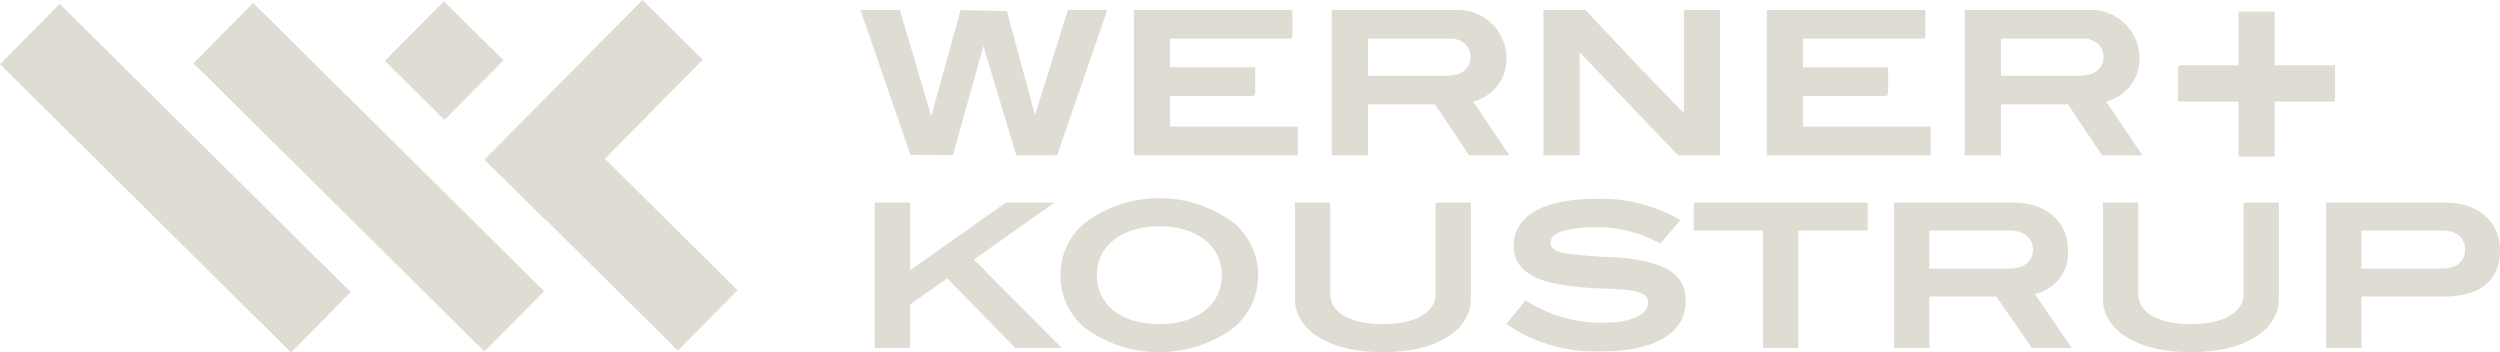
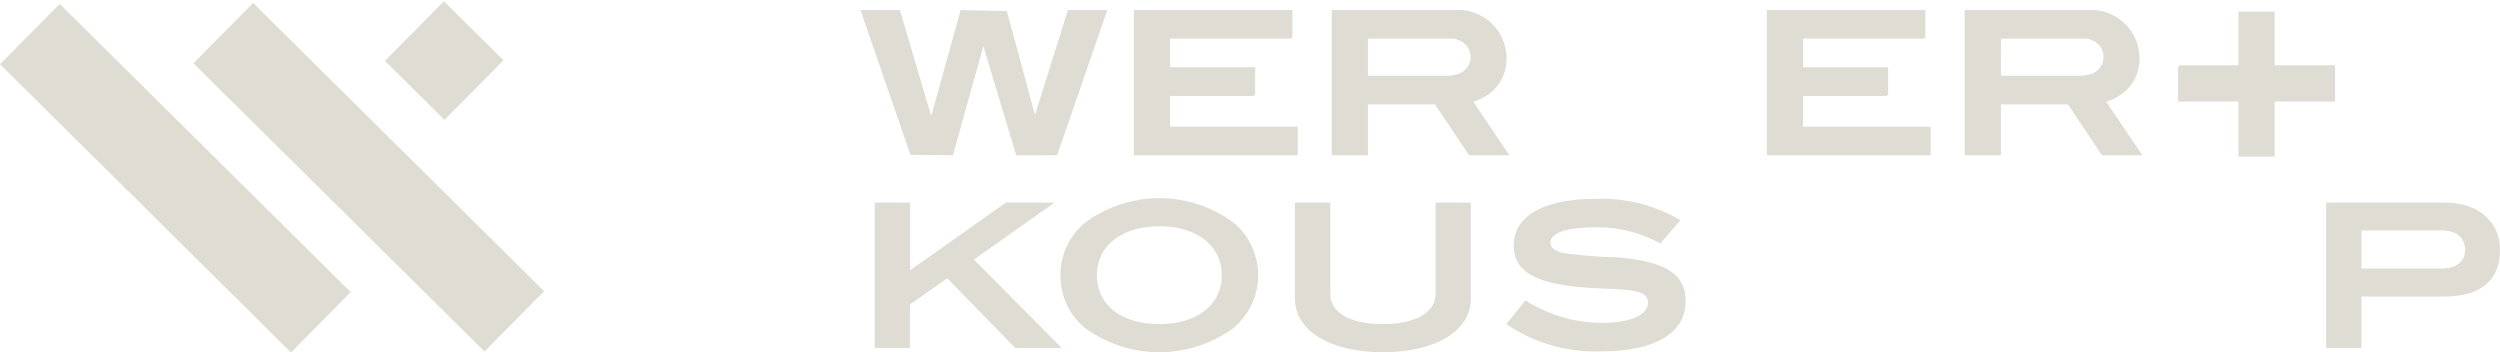
<svg xmlns="http://www.w3.org/2000/svg" width="221.086" height="31.167" viewBox="0 0 221.086 31.167">
  <defs>
    <clipPath id="clip-path">
      <rect id="Rectangle_7" data-name="Rectangle 7" width="221.086" height="31.167" fill="#dedcd3" />
    </clipPath>
  </defs>
  <g id="Group_19" data-name="Group 19" transform="translate(0 0)">
    <rect id="Rectangle_4" data-name="Rectangle 4" width="7.505" height="36.22" transform="translate(0 5.679) rotate(-45.275)" fill="#dedcd3" />
    <rect id="Rectangle_5" data-name="Rectangle 5" width="7.504" height="36.22" transform="translate(17.107 5.596) rotate(-45.275)" fill="#dedcd3" />
-     <path id="Path_1" data-name="Path 1" d="M39.232,0,25.25,14.117,30.582,19.4l.031-.032L42.361,31l5.281-5.332L35.9,14.036,44.564,5.28Z" transform="translate(17.587 0)" fill="#dedcd3" />
    <rect id="Rectangle_6" data-name="Rectangle 6" width="7.413" height="7.411" transform="matrix(0.704, -0.711, 0.711, 0.704, 34.038, 5.383)" fill="#dedcd3" />
    <path id="Path_2" data-name="Path 2" d="M48.336.523,51.111,9.9l2.6-9.37,4.087.083,2.49,9.192L63.2.523h3.481L62.247,13.357l-3.614.019L55.721,3.71,53.03,13.36l-3.758-.034L44.854.523Z" transform="translate(31.242 0.364)" fill="#dedcd3" />
    <g id="Group_2" data-name="Group 2" transform="translate(0 0)">
      <g id="Group_1" data-name="Group 1" clip-path="url(#clip-path)">
        <path id="Path_3" data-name="Path 3" d="M80.946.522c4.586.514,5.478,6.74.987,8.111l3.2,4.735H81.557l-3.01-4.5H72.62v4.5h-3.2V.522ZM72.62,6.336h7.2c.039,0,.634-.115.709-.137a1.578,1.578,0,0,0,.365-2.9c-.081-.042-.57-.244-.6-.244H72.62Z" transform="translate(48.353 0.363)" fill="#dedcd3" />
        <path id="Path_4" data-name="Path 4" d="M113.941.522c4.586.514,5.478,6.74.987,8.111l3.2,4.735h-3.575l-3.01-4.5h-5.928v4.5h-3.2V.522Zm-8.326,5.814h7.2c.039,0,.635-.115.709-.137a1.578,1.578,0,0,0,.365-2.9c-.081-.042-.57-.244-.6-.244h-7.668Z" transform="translate(71.334 0.363)" fill="#dedcd3" />
-         <path id="Path_5" data-name="Path 5" d="M92.875,9.618V.523h3.2V13.369H92.358l-8.7-9.1v9.1h-3.2V.523h3.715c2.881,3.05,5.726,6.143,8.7,9.095" transform="translate(56.039 0.364)" fill="#dedcd3" />
        <path id="Path_6" data-name="Path 6" d="M73.124.523v2.39a.921.921,0,0,1-.141.141H62.306V5.587h7.526v2.39a.921.921,0,0,1-.141.141H62.306v2.72H73.594v2.531H59.106V.523Z" transform="translate(41.168 0.364)" fill="#dedcd3" />
        <path id="Path_7" data-name="Path 7" d="M106.12.523v2.39a.921.921,0,0,1-.141.141H95.3V5.587h7.526v2.39a.921.921,0,0,1-.141.141H95.3v2.72H106.59v2.531H92.1V.523Z" transform="translate(64.15 0.364)" fill="#dedcd3" />
        <path id="Path_8" data-name="Path 8" d="M122.079.6V5.353h5.341V8.559h-5.341v4.867h-3.2V8.559h-5.339V5.531a1.179,1.179,0,0,1,.178-.178h5.161V.6Z" transform="translate(79.078 0.42)" fill="#dedcd3" />
        <path id="Path_9" data-name="Path 9" d="M58.029,23.418l-6.021-6.162-3.284,2.307v3.854H45.6V10.56h3.127v5.985l8.471-5.985h4.3L54.369,15.6l7.762,7.814Z" transform="translate(31.758 7.355)" fill="#dedcd3" />
        <path id="Path_10" data-name="Path 10" d="M70.538,21.838a11.139,11.139,0,0,1-13.053,0,5.906,5.906,0,0,1-2.2-4.706,5.882,5.882,0,0,1,2.219-4.67,11.034,11.034,0,0,1,13.036,0,6.062,6.062,0,0,1,0,9.377M64.02,12.816c-3.356,0-5.524,1.776-5.524,4.316,0,2.592,2.114,4.333,5.507,4.333,3.408,0,5.541-1.741,5.541-4.333,0-2.54-2.149-4.316-5.524-4.316" transform="translate(38.505 7.195)" fill="#dedcd3" />
        <path id="Path_11" data-name="Path 11" d="M75.281,23.791c-4.813,0-7.778-1.988-7.778-4.706V10.56h3.125v8.1c0,1.581,1.688,2.647,4.654,2.647s4.654-1.084,4.654-2.647v-8.1H83.06v8.525c0,2.718-2.965,4.706-7.778,4.706" transform="translate(47.016 7.355)" fill="#dedcd3" />
        <path id="Path_12" data-name="Path 12" d="M86.493,12.876c-2.682,0-4.067.514-4.067,1.35,0,.443.373.745,1.118.923a42.161,42.161,0,0,0,4.866.39c4.033.373,5.968,1.35,5.968,3.871,0,2.789-2.628,4.44-7.512,4.44a13.978,13.978,0,0,1-8.347-2.414l1.7-2.1a12.579,12.579,0,0,0,6.783,1.99c2.594,0,4.05-.746,4.05-1.793,0-1.137-1.669-1.137-4.4-1.261-5.008-.214-7.477-1.21-7.477-3.783,0-2.523,2.523-4.121,7.175-4.121a13.593,13.593,0,0,1,7.566,1.883l-1.776,2.06a11.564,11.564,0,0,0-5.648-1.439" transform="translate(54.689 7.224)" fill="#dedcd3" />
-         <path id="Path_13" data-name="Path 13" d="M97.542,13.029V23.419H94.417V13.029H88.289V10.561H103.67v2.468Z" transform="translate(61.494 7.355)" fill="#dedcd3" />
-         <path id="Path_14" data-name="Path 14" d="M110.93,23.418l-3.162-4.547h-5.914v4.547H98.729V10.56h10.532c2.93,0,4.847,1.7,4.847,4.209a3.673,3.673,0,0,1-2.93,3.871l3.267,4.777Zm.088-8.737c0-.977-.782-1.651-2.114-1.651h-7.051V16.4h7.069c1.332,0,2.1-.657,2.1-1.722" transform="translate(68.766 7.355)" fill="#dedcd3" />
-         <path id="Path_15" data-name="Path 15" d="M117.4,23.791c-4.813,0-7.778-1.988-7.778-4.706V10.56h3.127v8.1c0,1.581,1.686,2.647,4.652,2.647s4.654-1.084,4.654-2.647v-8.1h3.125v8.525c0,2.718-2.966,4.706-7.779,4.706" transform="translate(76.351 7.355)" fill="#dedcd3" />
        <path id="Path_16" data-name="Path 16" d="M136.632,14.77c0,2.664-1.7,4.1-4.972,4.1h-7.281v4.547h-3.125V10.561h10.532c2.93,0,4.847,1.7,4.847,4.209m-3.089-.019c0-1.1-.746-1.722-2.114-1.722h-7.051V16.4h7.069c1.313,0,2.1-.638,2.1-1.651" transform="translate(84.454 7.355)" fill="#dedcd3" />
      </g>
    </g>
  </g>
</svg>